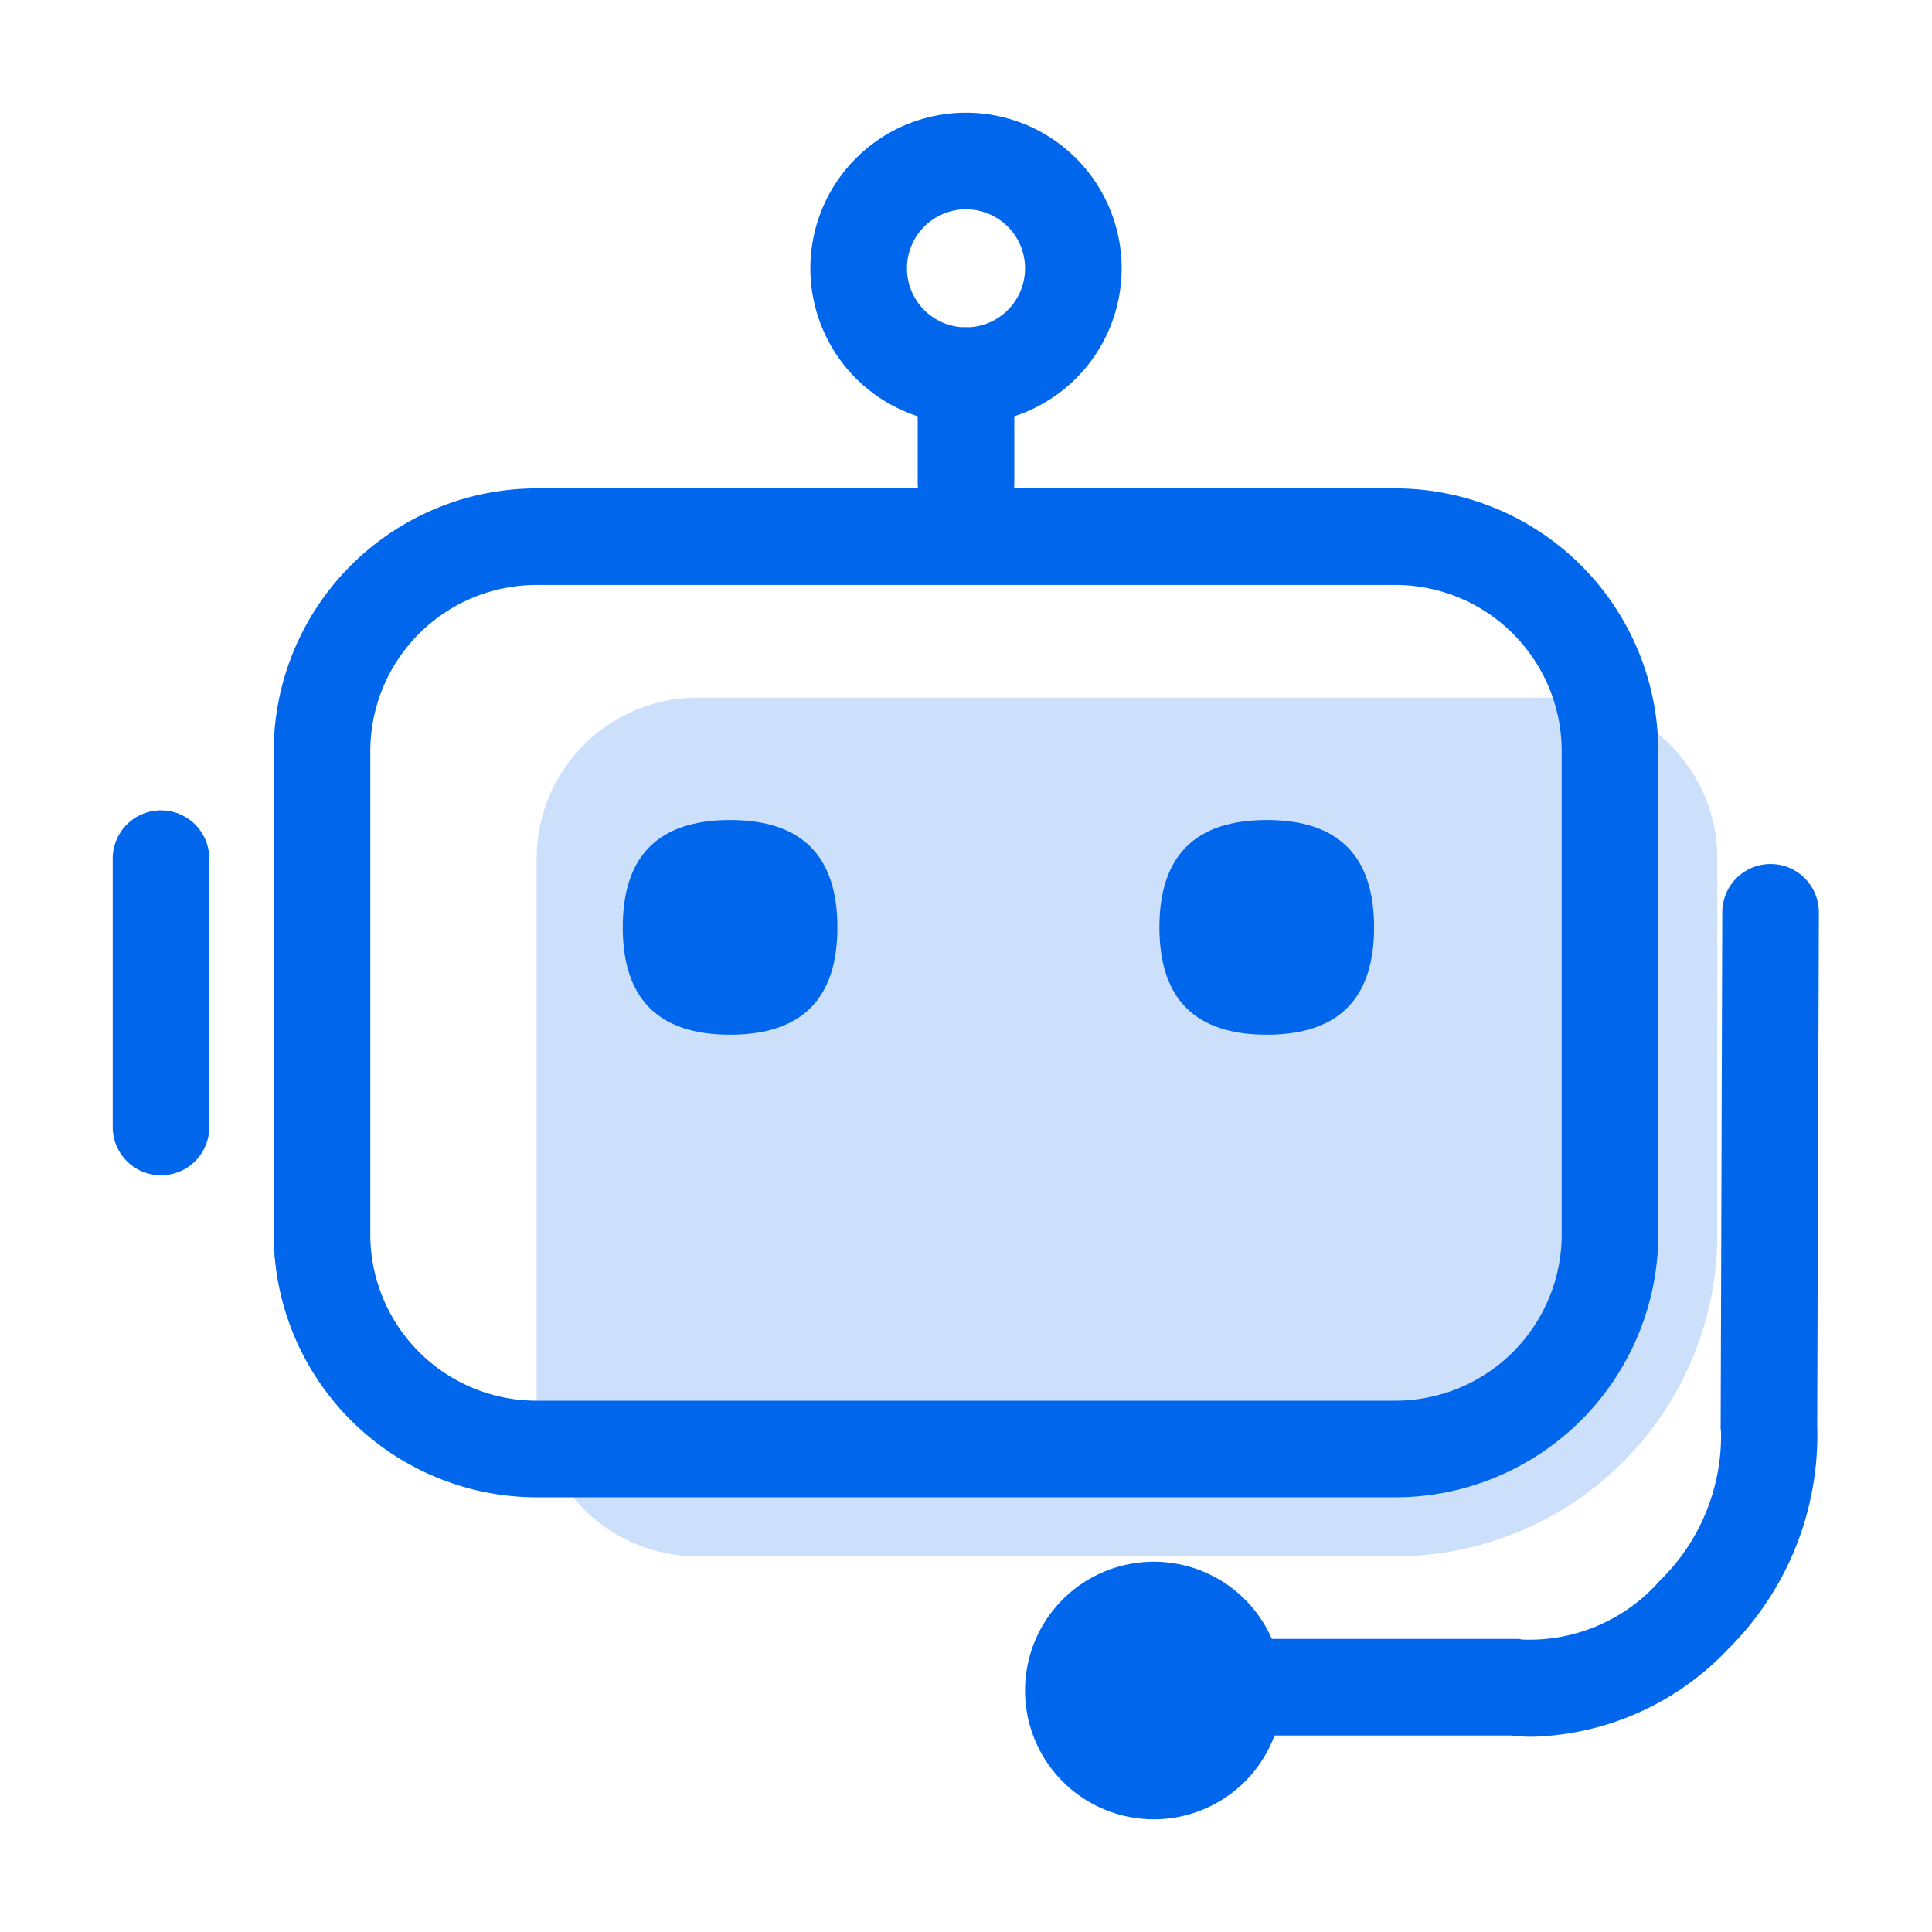
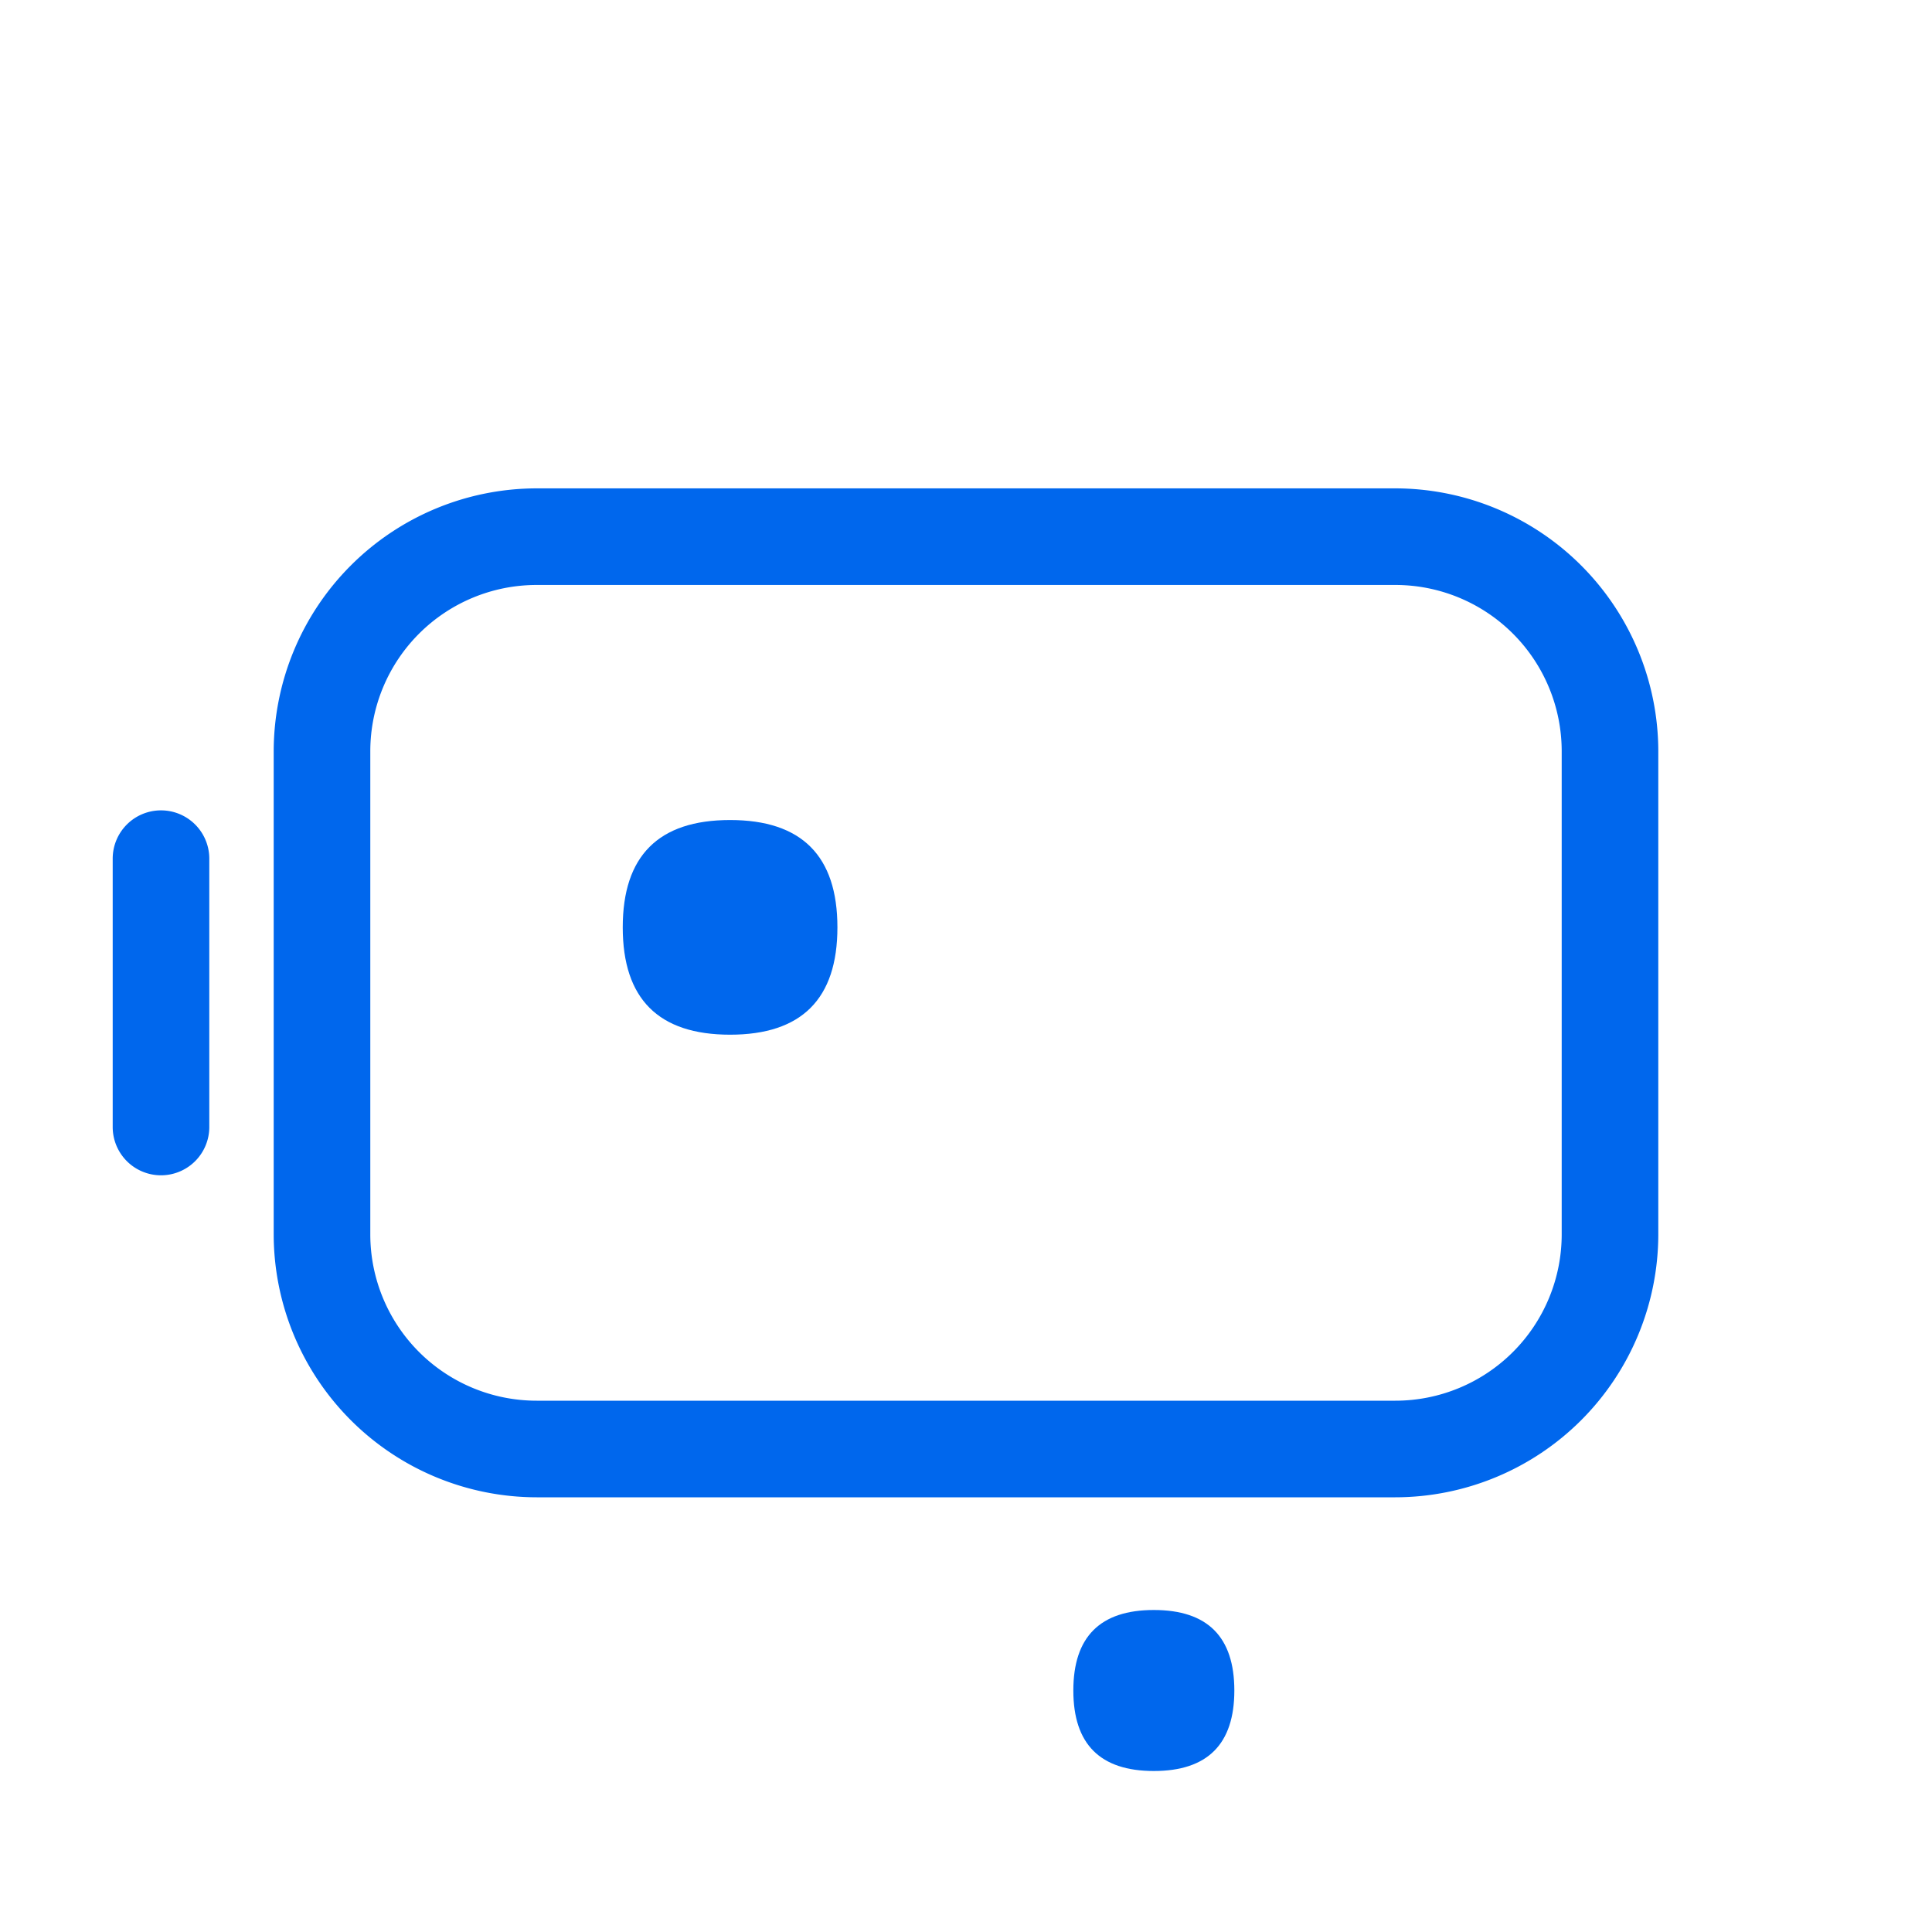
<svg xmlns="http://www.w3.org/2000/svg" t="1735630661825" class="icon" viewBox="0 0 1024 1024" version="1.1" p-id="1548" width="200" height="200">
  <path d="M85.333 622.933a25.6 25.6 0 0 1-25.6-25.6v-142.222a25.6 25.6 0 0 1 25.6-25.6 25.6 25.6 0 0 1 25.6 25.6v142.222a25.6 25.6 0 0 1-25.6 25.6z" fill="#0067ed" p-id="1549" />
-   <path d="M512 281.6a25.6 25.6 0 0 1-25.6-25.6v-56.889a25.6 25.6 0 0 1 25.6-25.6 25.6 25.6 0 0 1 25.6 25.6v56.889a25.6 25.6 0 0 1-25.6 25.6z" fill="#0067ed" p-id="1550" />
-   <path d="M369.778 369.778h455.111a85.333 85.333 0 0 1 85.333 85.333v199.111a170.667 170.667 0 0 1-170.667 170.667h-369.778a85.333 85.333 0 0 1-85.333-85.333v-284.444a85.333 85.333 0 0 1 85.333-85.333z" fill="#0067ed" opacity=".2" p-id="1551" />
-   <path d="M812.146 920.519a89.685 89.685 0 0 1-11.236-0.654h-183.893a25.6 25.6 0 0 1-25.6-25.6 25.6 25.6 0 0 1 25.6-25.6h188.103l1.564 0.313a91.79 91.79 0 0 0 72.932-31.061 107.435 107.435 0 0 0 32.569-79.019l-0.199-1.593v-1.195l0.853-272.555a25.6 25.6 0 0 1 25.6-25.6 25.6 25.6 0 0 1 25.6 25.6l-0.882 271.701a159.772 159.772 0 0 1-46.876 118.414 148.252 148.252 0 0 1-104.135 46.848z" p-id="1552" fill="#0067ed" />
  <path d="M284.444 258.844h455.111a139.548 139.548 0 0 1 139.378 139.378v256a139.548 139.548 0 0 1-139.378 139.378h-455.111a139.548 139.548 0 0 1-139.378-139.378v-256a139.548 139.548 0 0 1 139.378-139.378z m455.111 483.556a88.178 88.178 0 0 0 88.178-88.178v-256a88.178 88.178 0 0 0-88.178-88.178h-455.111a88.178 88.178 0 0 0-88.178 88.178v256a88.178 88.178 0 0 0 88.178 88.178z" fill="#0067ed" p-id="1553" />
  <path d="M568.889 853.333m42.667 0l0 0q42.667 0 42.667 42.667l0 0q0 42.667-42.667 42.667l0 0q-42.667 0-42.667-42.667l0 0q0-42.667 42.667-42.667Z" p-id="1554" fill="#0067ed" />
-   <path d="M611.556 827.733a68.267 68.267 0 1 1-68.267 68.267 68.267 68.267 0 0 1 68.267-68.267z m0 85.333a17.067 17.067 0 1 0-17.067-17.067 17.067 17.067 0 0 0 17.067 17.067z" p-id="1555" fill="#0067ed" />
-   <path d="M512 59.733a82.489 82.489 0 1 1-82.489 82.489 82.489 82.489 0 0 1 82.489-82.489z m0 113.778a31.289 31.289 0 1 0-31.289-31.289 31.289 31.289 0 0 0 31.289 31.289z" fill="#0067ed" p-id="1556" />
+   <path d="M611.556 827.733z m0 85.333a17.067 17.067 0 1 0-17.067-17.067 17.067 17.067 0 0 0 17.067 17.067z" p-id="1555" fill="#0067ed" />
  <path d="M330.069 434.631m56.889 0l0 0q56.889 0 56.889 56.889l0 0q0 56.889-56.889 56.889l0 0q-56.889 0-56.889-56.889l0 0q0-56.889 56.889-56.889Z" fill="#0067ed" p-id="1557" />
-   <path d="M614.514 434.631m56.889 0l0 0q56.889 0 56.889 56.889l0 0q0 56.889-56.889 56.889l0 0q-56.889 0-56.889-56.889l0 0q0-56.889 56.889-56.889Z" fill="#0067ed" p-id="1558" />
</svg>